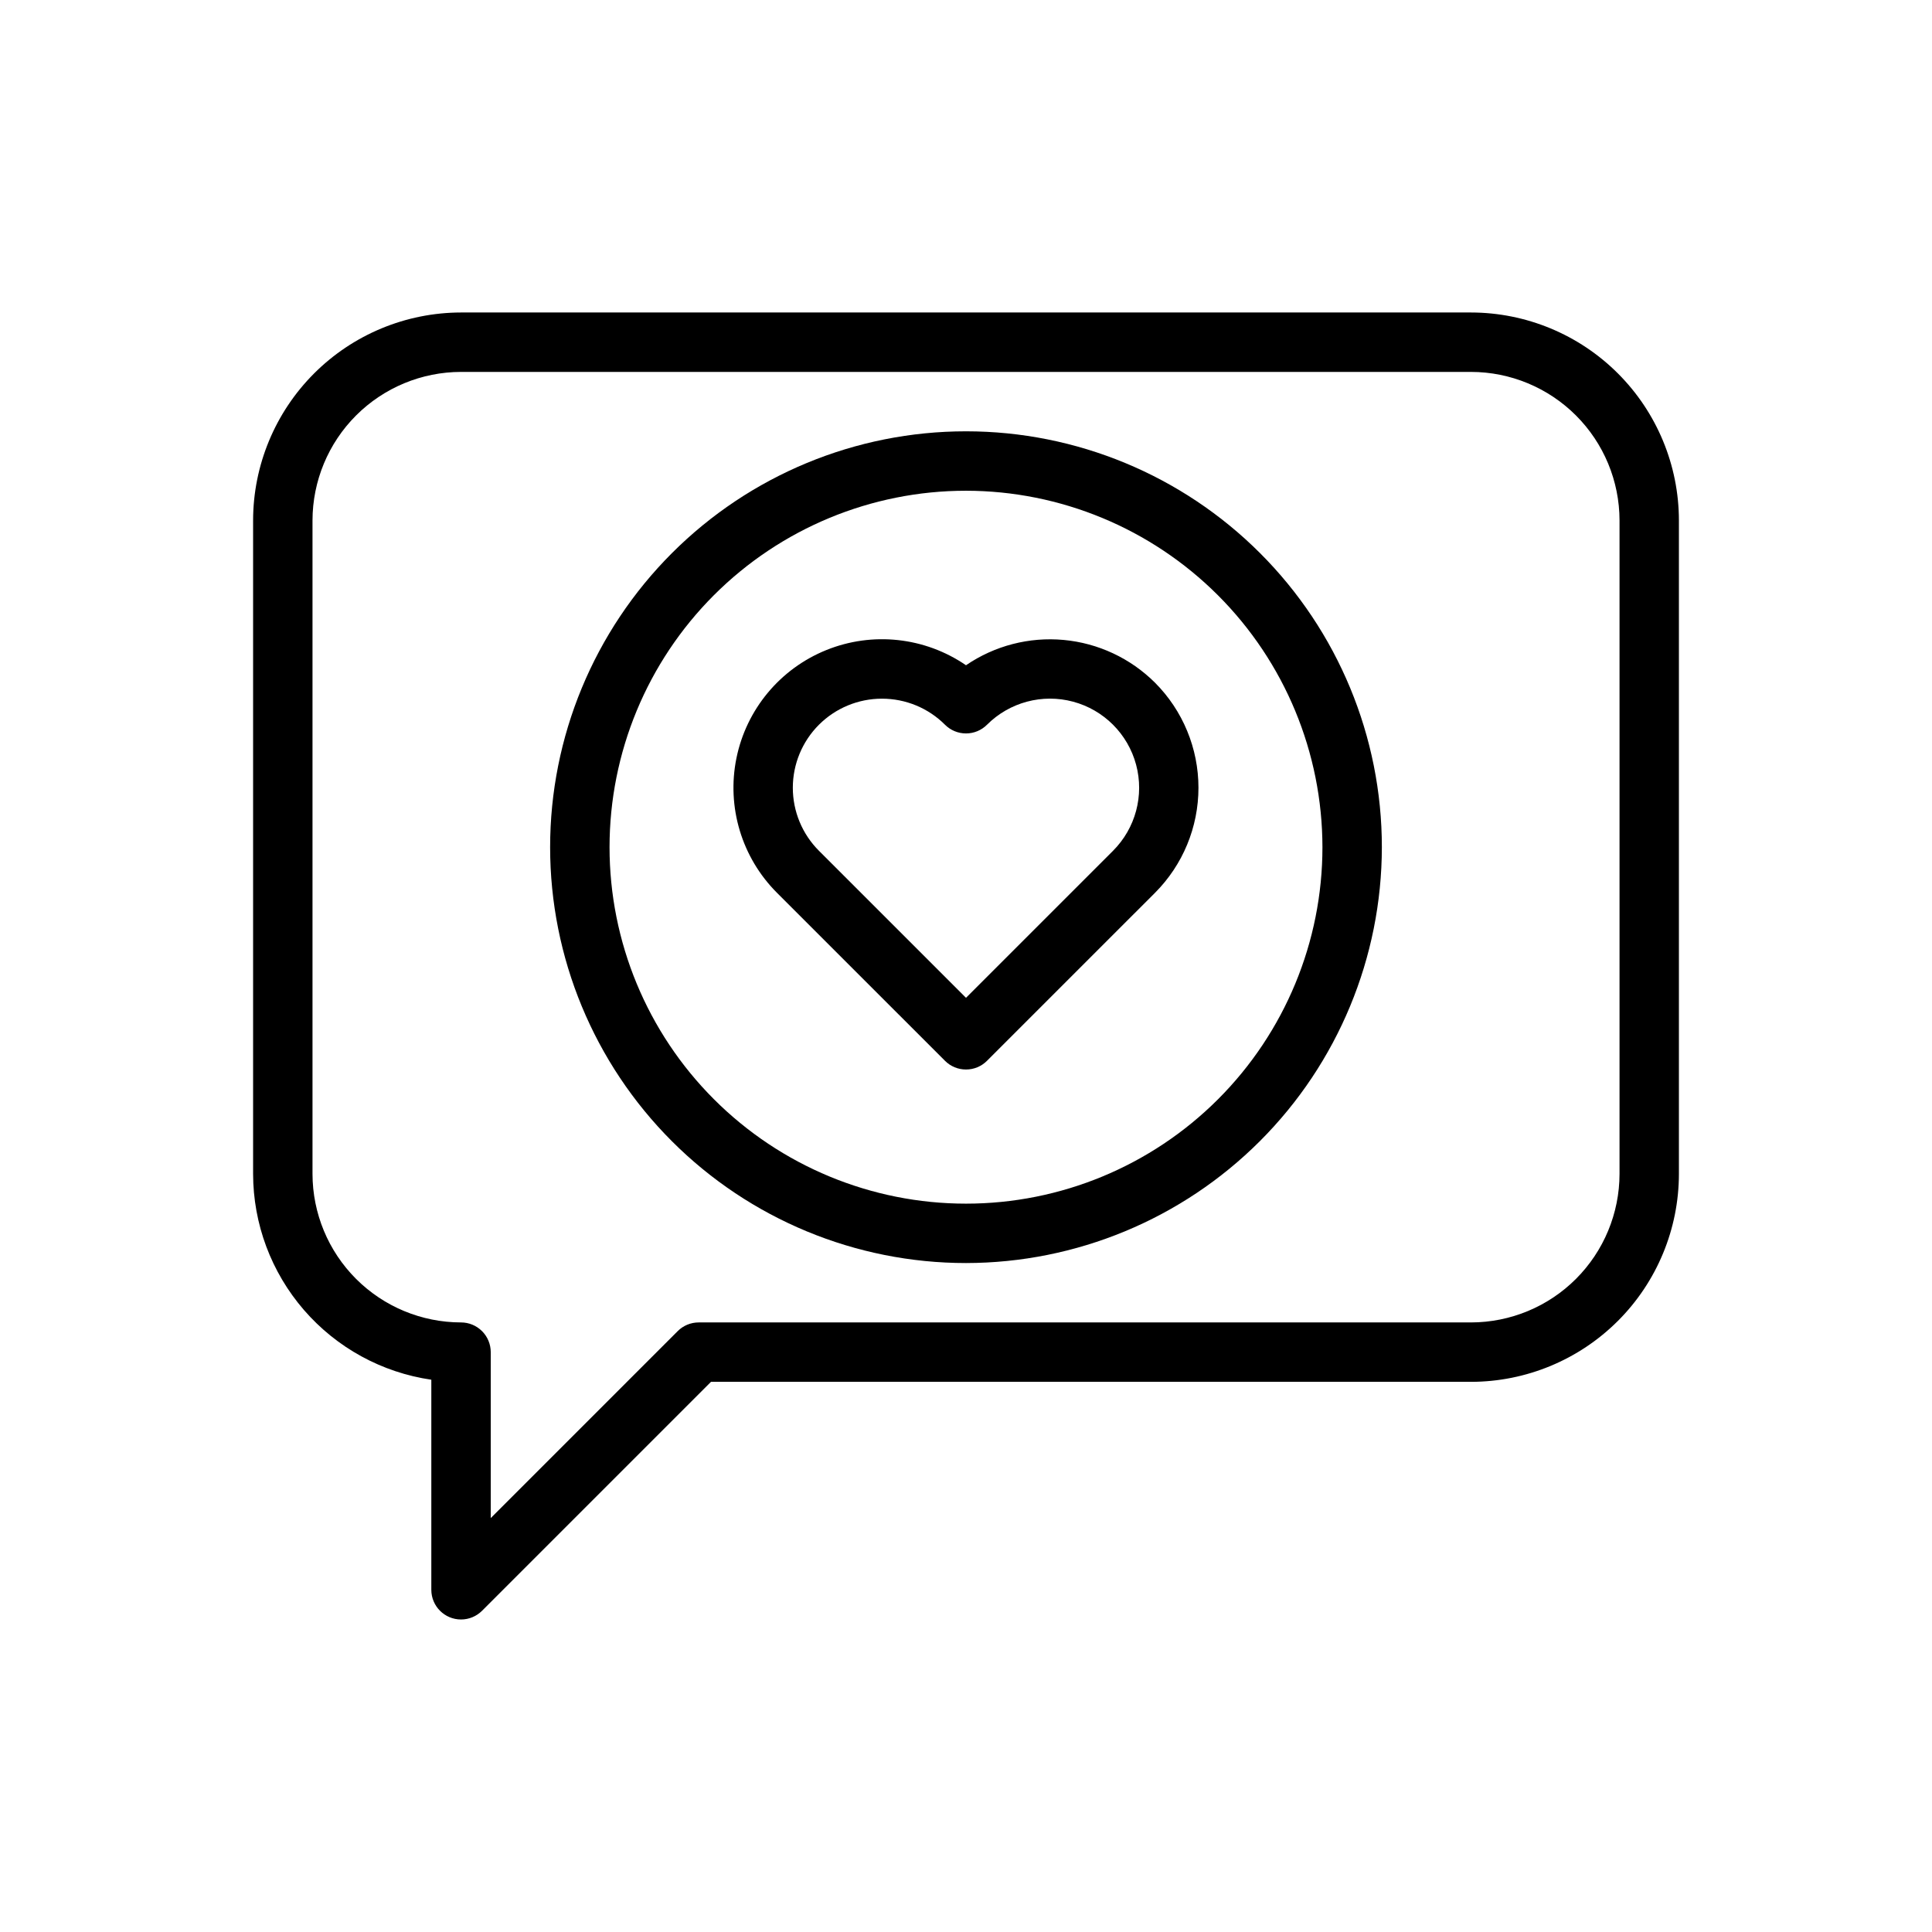
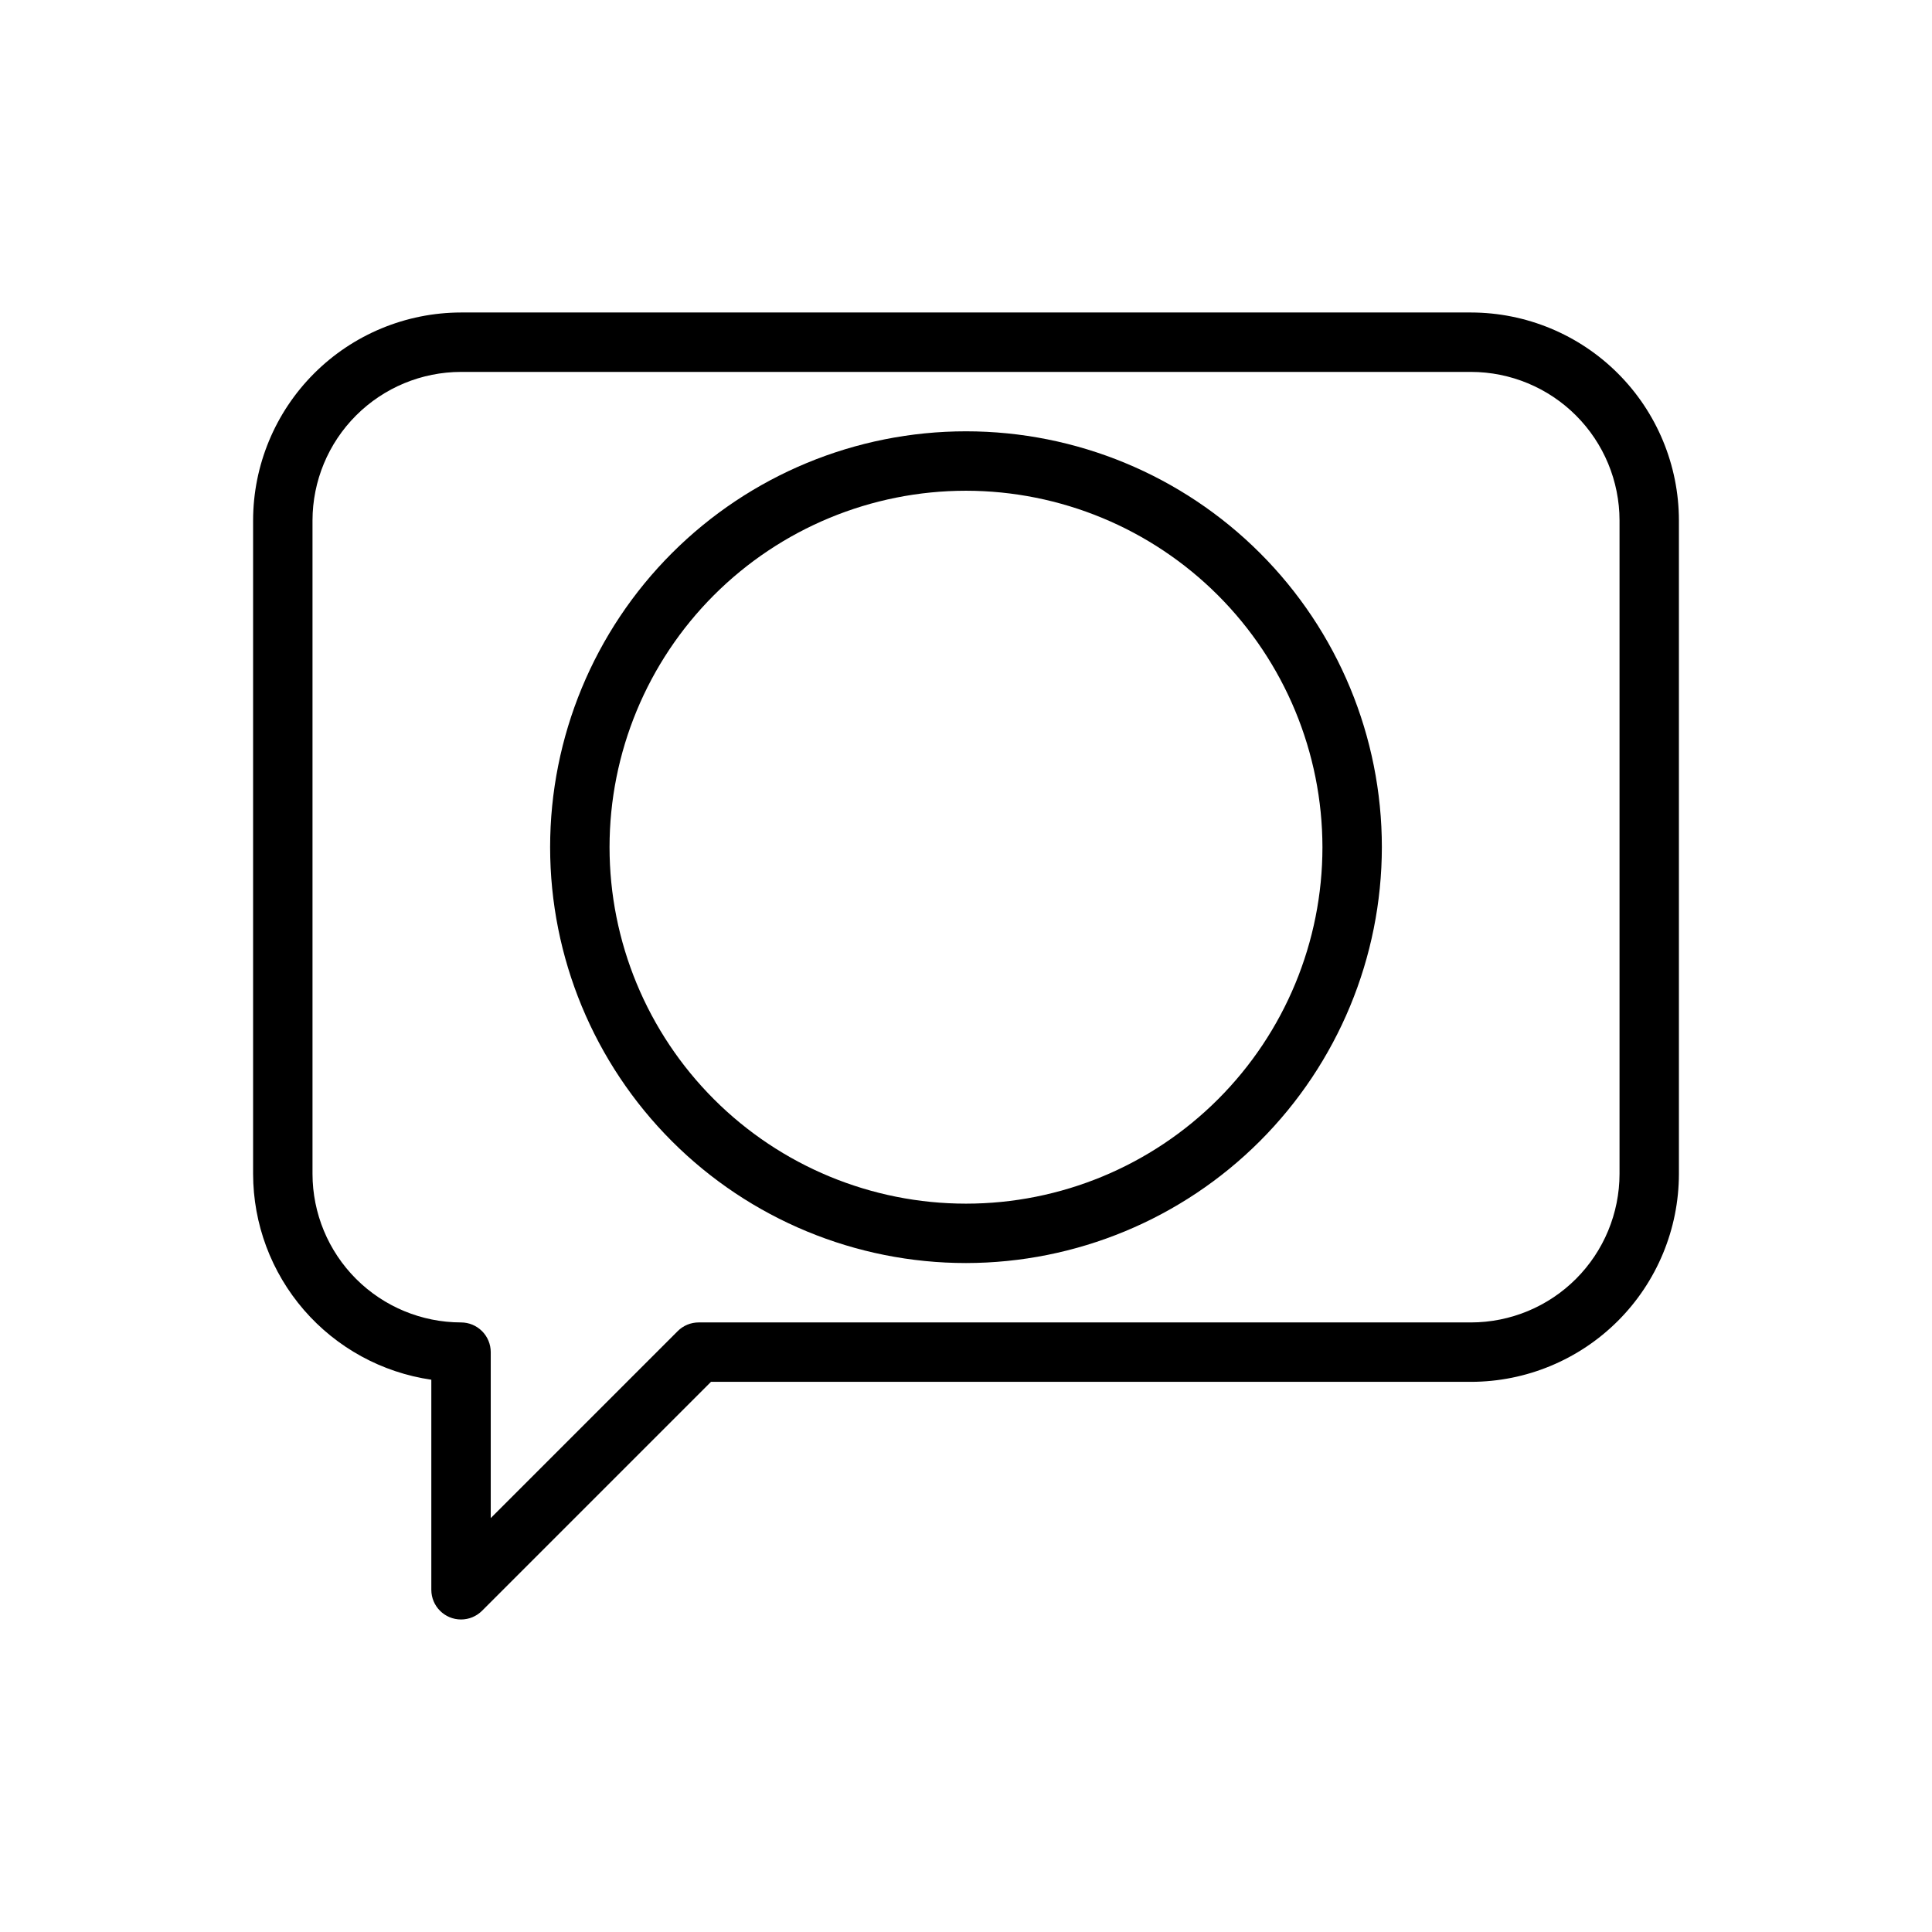
<svg xmlns="http://www.w3.org/2000/svg" fill="#000000" width="800px" height="800px" version="1.1" viewBox="144 144 512 512">
  <g>
    <path d="m266.18 573.18c-4.348 0-7.875-3.523-7.875-7.871v-55.668c-13.105-1.91-25.09-8.469-33.762-18.484-8.672-10.012-13.453-22.812-13.469-36.059v-173.18c0.016-14.609 5.828-28.613 16.156-38.945 10.332-10.332 24.34-16.141 38.949-16.16h267.65c14.609 0.02 28.613 5.828 38.945 16.16 10.328 10.332 16.141 24.336 16.156 38.945v173.18c-0.016 14.609-5.828 28.617-16.156 38.945-10.332 10.332-24.336 16.145-38.945 16.16h-201.41l-60.668 60.668h-0.004c-1.473 1.477-3.477 2.309-5.562 2.309zm0-330.62c-10.438 0.012-20.441 4.164-27.82 11.543-7.379 7.379-11.527 17.383-11.543 27.816v173.18c0.016 10.438 4.164 20.441 11.543 27.82 7.379 7.379 17.383 11.527 27.82 11.539 2.086 0 4.09 0.832 5.566 2.309 1.477 1.477 2.305 3.477 2.305 5.566v43.973l49.539-49.539c1.473-1.477 3.477-2.309 5.562-2.309h204.68c10.434-0.012 20.438-4.16 27.816-11.539s11.531-17.383 11.543-27.82v-173.18c-0.012-10.434-4.164-20.438-11.543-27.816-7.379-7.379-17.383-11.531-27.816-11.543z" />
    <path d="m400 478.72c-29.23 0-57.262-11.609-77.93-32.277-20.668-20.672-32.281-48.703-32.281-77.93 0-29.23 11.613-57.262 32.281-77.93 20.668-20.668 48.699-32.281 77.93-32.281 29.227 0 57.258 11.613 77.926 32.281s32.281 48.699 32.281 77.93c-0.031 29.219-11.656 57.23-32.316 77.891s-48.672 32.285-77.891 32.316zm0-204.67c-25.055 0-49.082 9.953-66.797 27.668s-27.668 41.742-27.668 66.797c0 25.051 9.953 49.078 27.668 66.797 17.715 17.715 41.742 27.668 66.797 27.668 25.051 0 49.078-9.953 66.793-27.668 17.719-17.719 27.668-41.746 27.668-66.797-0.027-25.047-9.988-49.059-27.695-66.766-17.711-17.711-41.723-27.672-66.766-27.699z" />
-     <path d="m400 427.43c-2.09 0.004-4.094-0.824-5.566-2.305l-44.535-44.531c-9.332-9.336-13.363-22.73-10.738-35.668 2.629-12.938 11.57-23.695 23.809-28.648 12.234-4.953 26.141-3.445 37.031 4.019 7.582-5.18 16.738-7.555 25.883-6.707 9.145 0.844 17.711 4.856 24.215 11.34 7.367 7.391 11.504 17.398 11.504 27.832s-4.137 20.445-11.504 27.832l-44.535 44.531c-1.473 1.48-3.477 2.309-5.562 2.305zm-22.273-98.273c-6.262-0.004-12.273 2.484-16.703 6.91-4.43 4.43-6.918 10.438-6.918 16.699 0.004 6.266 2.492 12.27 6.926 16.699l38.969 38.965 38.969-38.965h-0.004c5.969-5.969 8.297-14.664 6.113-22.816-2.184-8.148-8.551-14.516-16.699-16.699-8.152-2.184-16.848 0.145-22.816 6.113-1.473 1.477-3.477 2.305-5.562 2.305-2.09 0-4.09-0.828-5.566-2.305-4.43-4.43-10.441-6.914-16.707-6.906z" />
  </g>
</svg>